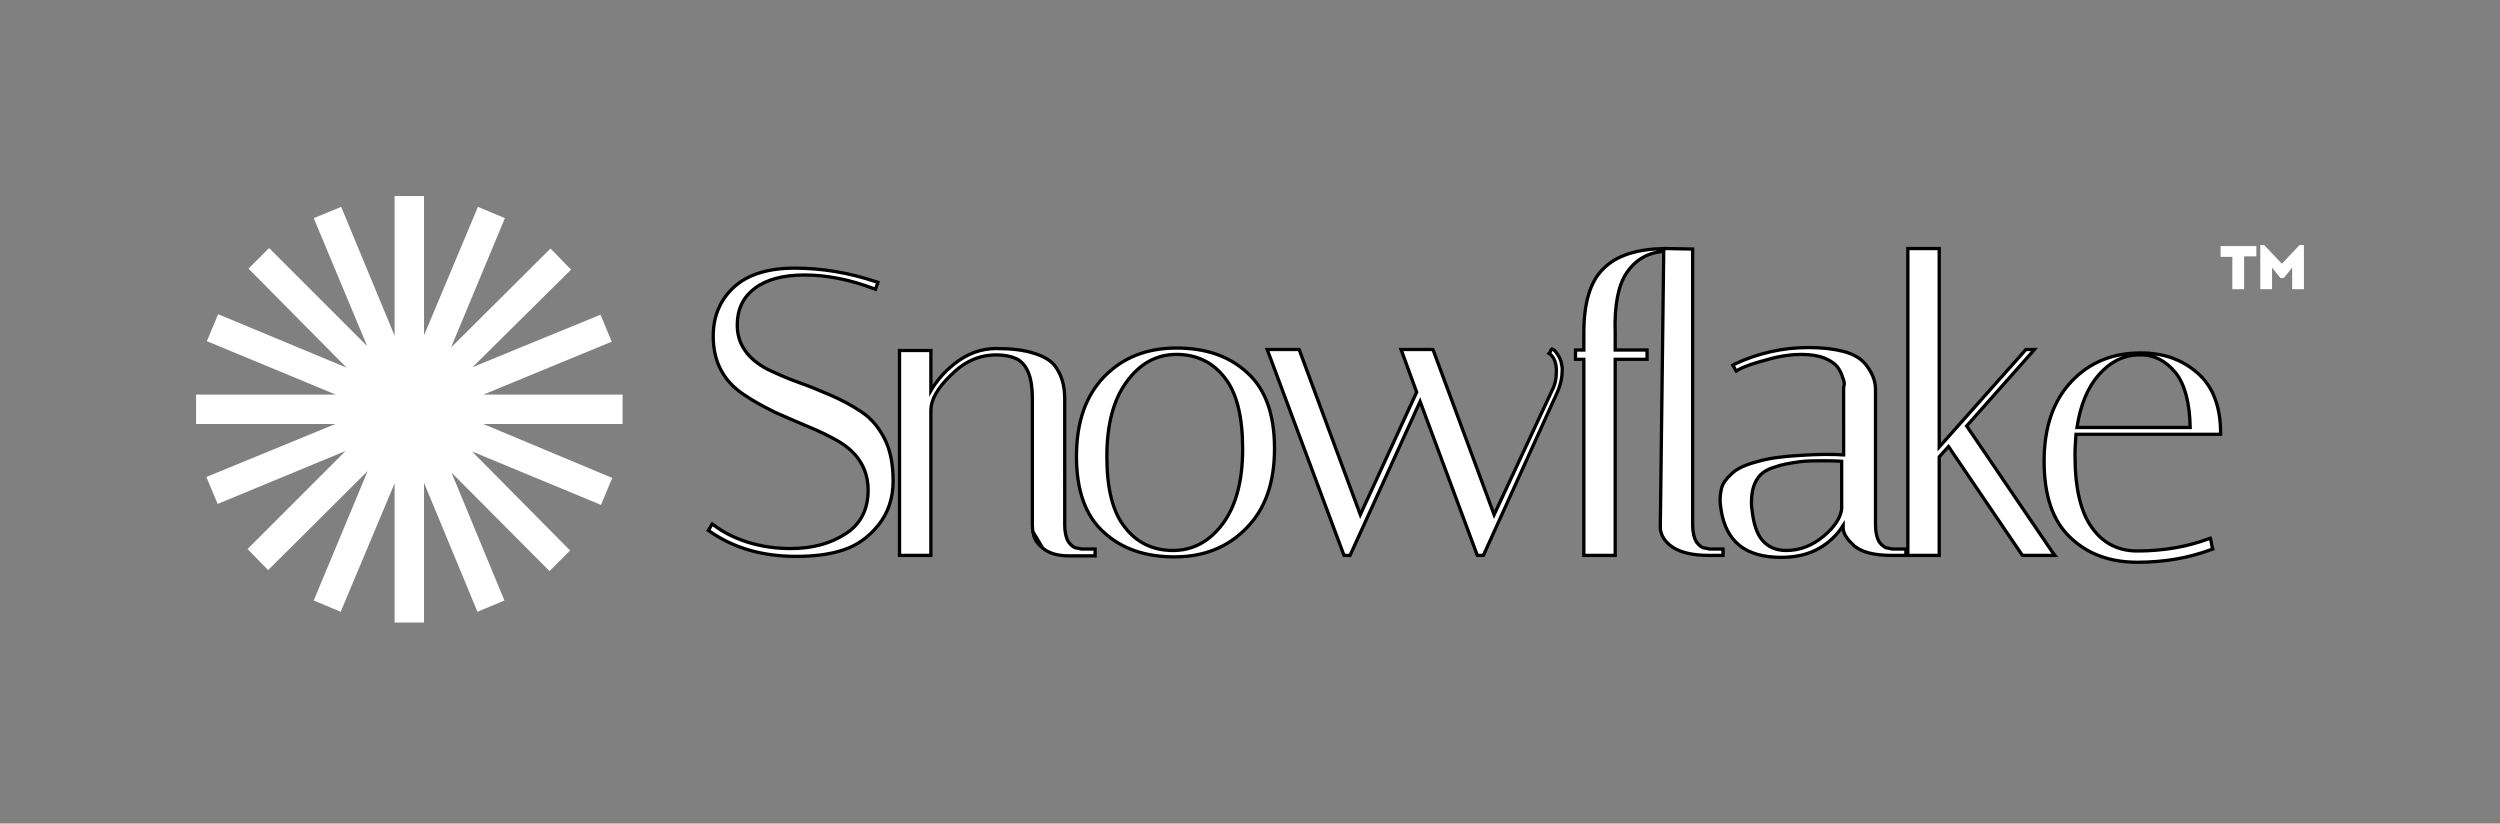
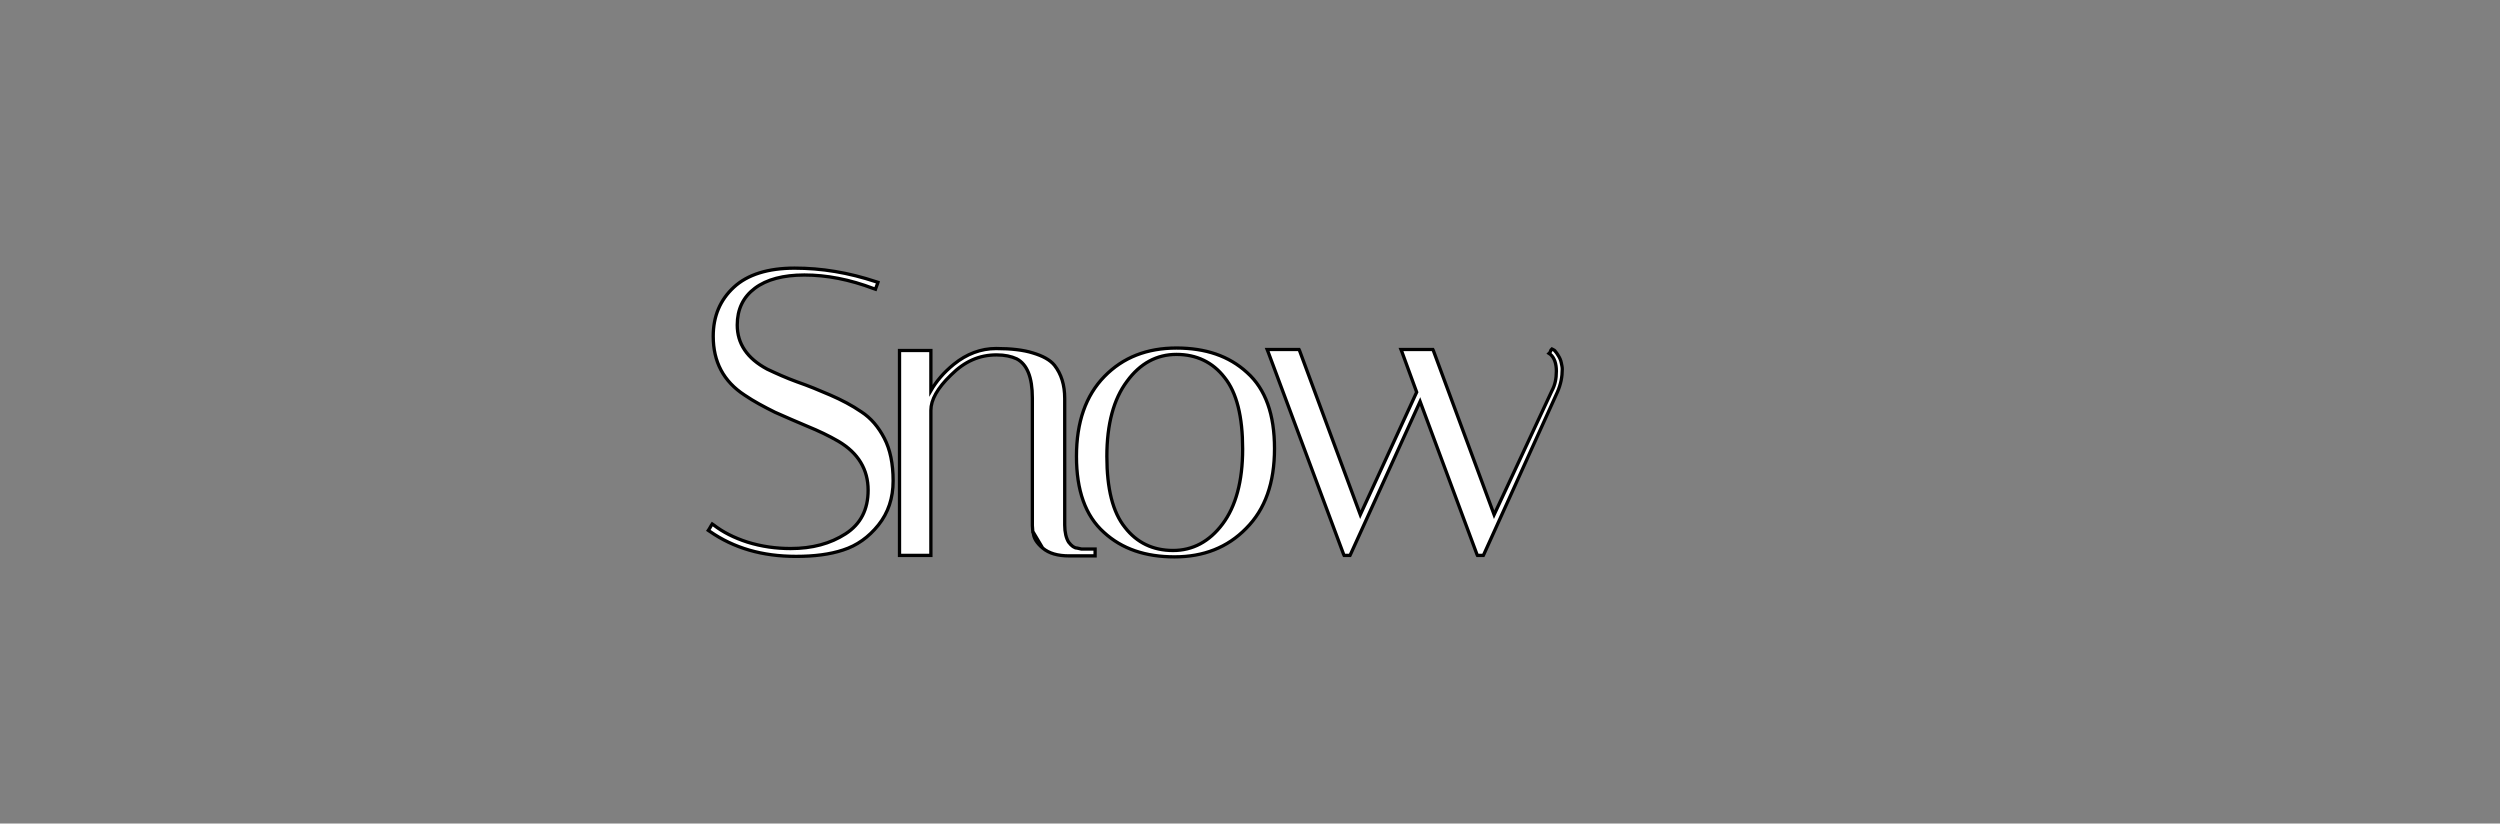
<svg xmlns="http://www.w3.org/2000/svg" version="1.1" id="Layer_1" x="0px" y="0px" viewBox="0 0 510 168" style="enable-background:new 0 0 510 168;" xml:space="preserve">
  <rect x="0" y="0" width="510" height="168" fill="#808080" stroke="none" />
  <style type="text/css">
	.st0{fill:#FFFFFF;stroke:#000000;stroke-width:0.674;}
	.st1{fill:#FFFFFF;}
	.st2{fill-rule:evenodd;clip-rule:evenodd;fill:#FFFFFF;}
</style>
  <path class="st0" d="M212.7,111.8L212.7,111.8c-1.2-1-1.9-2.1-1.9-3.2L212.7,111.8z M212.7,111.8L212.7,111.8  c1.3,1.1,3.1,1.6,5.4,1.6h5h0.3V113v-0.7V112h-0.3h-2.5l-0.9-0.2l0,0l0,0c-0.5,0-1.1-0.4-1.7-1.2c-0.5-0.8-0.8-2-0.8-3.5V81.3  c0-2.8-0.7-5-2.1-6.8l0,0l0,0c-0.9-1.1-2.4-1.9-4.4-2.5c-1.9-0.6-4.4-0.9-7.5-0.9c-3.1,0-6,1.1-8.6,3.2c-2.1,1.7-3.6,3.5-4.7,5.4  v-7.9v-0.3h-0.3h-5.8h-0.3v0.3V113v0.3h0.3h5.8h0.3V113V83.7c0-2.1,1.3-4.5,4.1-7.2l0,0c2.8-2.8,5.8-4.1,9.3-4.1  c1.7,0,3,0.3,4.1,0.8c2.1,1.1,3.2,3.7,3.2,8v26v0v0l0.1,1.4L212.7,111.8z M178.3,58.9l0.3,0.1l0.1-0.3l0.3-0.8l0.1-0.3l-0.3-0.1  c-5.7-1.9-11.2-2.8-16.7-2.8c-5.4,0-9.6,1.3-12.4,3.9c-2.8,2.6-4.2,5.9-4.2,10c0,5.2,2.1,9.2,6.4,12c1.9,1.3,4,2.4,6.2,3.5l0,0l0,0  c2.3,1,4.5,2,6.7,2.9l0,0c2.2,0.9,4.3,1.9,6.2,3c4.1,2.4,6.1,5.8,6.1,10c0,3.9-1.5,6.9-4.6,8.9c-3.1,2-6.8,3-11.2,3  c-3,0-5.9-0.4-8.8-1.3c-2.8-0.9-5.1-2.1-6.9-3.5l-0.3-0.2l-0.2,0.3l-0.4,0.7l-0.2,0.3l0.3,0.2c4.9,3.4,10.7,5.1,17.6,5.1  c3.7,0,6.9-0.4,9.6-1.3l0,0c2.8-0.9,5.2-2.6,7.2-5.1c2-2.5,3-5.5,3-9c0-3.5-0.6-6.4-1.8-8.7c-1.2-2.3-2.7-4.1-4.7-5.4  c-1.9-1.3-4-2.4-6.3-3.4c-2.3-1-4.5-1.9-6.8-2.7c-2.2-0.8-4.2-1.7-6.1-2.6c-4.1-2.2-6.1-5.2-6.1-9c0-3.2,1.2-5.7,3.6-7.5  c2.4-1.8,5.8-2.7,10.1-2.7C168.6,56.1,173.3,57,178.3,58.9z M225.3,76.8L225.3,76.8c-3.8,3.9-5.7,9.3-5.7,16.3  c0,6.9,1.8,12.1,5.6,15.5c3.7,3.4,8.5,5,14.4,5c5.9,0,10.8-1.9,14.6-5.8c3.9-3.9,5.8-9.3,5.8-16.3c0-6.9-1.8-12.1-5.6-15.5  c-3.7-3.4-8.5-5-14.4-5C234,71,229.1,72.9,225.3,76.8z M229.9,77.8L229.9,77.8c2.7-3.7,6.1-5.5,10.1-5.5c4.1,0,7.4,1.6,9.8,4.7  c2.5,3.1,3.7,8,3.7,14.6c0,6.6-1.4,11.7-4.1,15.3c-2.7,3.6-6.1,5.4-10.1,5.4c-4.1,0-7.4-1.6-9.8-4.7c-2.5-3.1-3.7-7.9-3.7-14.5  C225.8,86.5,227.2,81.4,229.9,77.8z M316.2,71.9l-0.2,0.2l0.3,0.2c0.8,0.7,1.2,1.9,1.2,3.4c0,1.6-0.3,2.9-0.9,4l0,0l0,0L304.8,105  l-12.4-33.5l-0.1-0.2h-0.2h-5.8h-0.5l0.2,0.5l3,8.2l-11.5,25l-12.4-33.5l-0.1-0.2h-0.2h-5.8h-0.5l0.2,0.5l15.4,41.3l0.1,0.2h0.2h0.8  h0.2l0.1-0.2l14.2-31.2l11.6,31.2l0.1,0.2h0.2h0.8h0.2l0.1-0.2l15-33.1l0,0c0.7-1.6,1-3.1,1-4.7c0-0.4-0.1-0.8-0.2-1.3  c-0.1-0.5-0.3-1-0.7-1.6c-0.2-0.3-0.3-0.5-0.5-0.7c-0.1-0.2-0.3-0.3-0.5-0.4l-0.2-0.1l-0.2,0.2L316.2,71.9z" />
-   <path class="st0" d="M331.8,55.7c1.6-2.4,4.1-4.2,7.6-4.4l-0.7,56.4v0c0,0.5,0.2,1.1,0.4,1.6c1.4,2.7,4.6,4,9.5,4h2.6h0.3V113v-0.7  V112h-0.3h-2.5l-0.9-0.2l0,0l0,0c-0.5,0-1.1-0.4-1.7-1.2c-0.5-0.8-0.8-2-0.8-3.5v-56v-0.3l-0.3,0l-5.1-0.1l-0.3,0l0,0  c-5.7,0.1-9.8,1.4-12.5,4.1c-2.7,2.6-4,7-4,13.1v3.5h-1.4h-0.3v0.3V73v0.3h0.3h1.4V113v0.3h0.3h5.8h0.3V113V73.3h6.2h0.3V73v-1.3  v-0.3h-0.3h-6.2v-3.5C329.3,62.1,330.2,58.1,331.8,55.7L331.8,55.7z M375.8,92.8c-1.1-0.1-2.4-0.1-3.7-0.1c-1.5,0-3.1,0.1-4.9,0.2  c-3.6,0.2-6.5,0.6-8.8,1.3c-2.3,0.6-4.1,1.4-5.2,2.5c-1.1,1-1.8,2-2,2.9c-0.2,0.8-0.3,1.7-0.3,2.4c0,0.7,0.1,1.4,0.2,2  c0.5,3.2,1.7,5.6,3.8,7.3c2,1.6,4.9,2.4,8.4,2.4c3,0,5.7-0.6,7.9-1.9c1.9-1.1,3.5-2.6,4.8-4.6v0.5c0,1,0.7,2.2,2,3.4  c1.5,1.5,4.2,2.2,7.9,2.2h2.6h0.3V113v-0.7V112h-0.3h-2.5l-0.9-0.2l0,0l0,0c-0.5,0-1.1-0.4-1.7-1.2c-0.5-0.8-0.8-2-0.8-3.5V79.4  c0-1.9-0.8-3.6-2.2-5.3c-1-1.1-2.4-1.9-4.3-2.4c-1.9-0.5-4.3-0.8-7.2-0.8c-5.1,0-10.2,1.1-15.1,3.4l-0.3,0.2l0.2,0.3l0.3,0.6  l0.2,0.3l0.3-0.2c1.2-0.7,3.2-1.4,5.9-2.1l0,0l0,0c2.7-0.8,5.1-1.1,7.1-1.1c2,0,3.6,0.3,4.8,0.8v0l0,0c1.2,0.5,2,1.1,2.5,1.7  c0.5,0.7,0.9,1.4,1.1,2.2l0,0l0,0c0.3,0.7,0.4,1.2,0.3,1.6c-0.1,0.2-0.1,0.4-0.1,0.6c0,0.1,0,0.2,0,0.3c0,0,0,0.1,0,0.1V92.8z   M357.4,103.9L357.4,103.9c-0.1-0.5-0.1-1-0.1-1.5c0-2.4,0.6-4.2,1.8-5.5c0.6-0.6,1.5-1.2,2.9-1.6c1.3-0.5,3-0.8,5.1-1.1  c1.5-0.2,3-0.2,4.4-0.2c1.4,0,2.8,0,4.2,0.1v9.7c-0.2,1.7-1.3,3.6-3.7,5.6c-2.3,1.9-4.8,2.9-7.6,2.9c-2.1,0-3.7-0.7-4.9-2.1  C358.4,108.9,357.7,106.8,357.4,103.9z M395.6,51v-0.3h-0.3h-5.8h-0.3V51v62v0.3h0.3h5.8h0.3V113V93.2l1.9-2.1l15,22.1l0.1,0.1h0.2  h5.8h0.6l-0.4-0.5l-17.6-25.9l13.3-15l0.5-0.6h-0.7h-0.8h-0.2l-0.1,0.1l-17.6,19.8V51z M451,110.1l-0.1-0.3l-0.3,0.1  c-4.3,1.6-9.1,2.5-14.6,2.5c-3.8,0-6.9-1.5-9.2-4.7c-2.3-3.1-3.5-8-3.5-14.8c0-1.5,0.1-2.9,0.2-4.3h29.2h0.3v-0.3v0v0v0v0v0v0v0v0v0  v0v0v0v0v0v0v0v0v0v0v0v0v0v0v0v0v0v0v0v0v0v0v0v0v0v0v0v0v0v0v0v0v0v0v0v0v0v0v0v0v0v0v0v0v0v0v0v0v0v0v0v0v0v0v0v0v0v0v0v0v0v0v0  v0v0v0v0v0v0v0v0v0v0v0v0v0v0v0v0v0v0v0v0v0v0v0v0v0v0v0v0v0v0v0v0v0v0v0v0v0v0v0v0v0v0v0v0v0v0v0v0v0v0v0v0v0v0v0v0v0v0v0v0v0v0v0  v0v0v0v0v0v0v0v0v0v0v0v0v0v0v0v0v0v0v0v0v0v0v0v0v0v0v0v0v0v0v0v0v0v0v0v0v0v0v0v0v0v0v0v0v0v0v0v0v0v0v0v0v0v0v0v0v0v0v0v0v0v0v0  v0v0v0v0v0v0v0v0v0v0v0v0v0v0v0v0v0v0v0v0v0v0v0v0v0v0v0v0v0v0v0v0v0v0v0v0v0v0v0v0v0v0v0v0v0v0v0v0v0v0v0v0v0v0v0v0v0v0v0v0v0v0v0  v0v0v0v0v0v0v0v0v0v0v0v0v0v0v0v0v0v0v0v0v0v0v0v0v0v0v0v0v0v0v0v0v0v0v0v0v0v0v0v0v0v0v0v0v0v0v0v0v0v0v0v0v0v0v0v0v0v0v0v0v0v0v0  v0v0v0v0v0v0v0v0v0v0v0v0v0v0v0v0v0v0v0v0v0v0v0v0v0v0v0v0v0v0v0v0v0v0v0v0v0v0v0v0v0v0v0v0v0v0v0v0v0v0v0v0v0v0v0v0v0v0v0v0v0v0v0  v0v0v0v0v0v0v0v0v0v0v0v0v0v0v0v0v0v0v0v0v0v0v0v0v0v0v0v0v0v0v0v0v0v0v0v0v0v0v0v0v0v0v0v0v0v0v0v0v0v0v0v0v0v0v0v0v0v0v0v0v0v0v0  v0v0v0v0v0v0v0v0v0v0v0v0v0v0v0v0v0v0v0v0v0v0v0v0v0v0v0v0v0v0v0v0v0v0v0v0v0v0v0v0v0v0v0v0v0v0v0v0v0v0v0v0v0v0v0v0v0v0v0v0v0v0  c0-5.4-1.6-9.5-4.7-12.2c-3.2-2.8-7-4.1-11.6-4.1c-5.7,0-10.4,1.9-14.1,5.8c-3.7,3.9-5.6,9.3-5.6,16.3c0,6.9,1.7,12.1,5.3,15.5  c3.5,3.4,8.1,5.1,13.7,5.1c5.6,0,10.6-0.9,15.1-2.6l0.3-0.1l-0.1-0.3L451,110.1z M443.8,76c1.9,2.4,2.9,6.1,3,11.2h-23.1  c0.7-4.6,2.2-8.2,4.5-10.8c2.4-2.7,5.2-4,8.2-4C439.4,72.3,441.8,73.6,443.8,76z" />
-   <path class="st1" d="M460.3,50.1v2.2h-2.5V59h-2.4v-6.6H453v-2.2H460.3z" />
-   <path class="st1" d="M470,50v9h-2.4v-4.4l-1.7,2.1h-0.7l-1.7-2.1V59h-2.4v-9h0.8l3.6,3.8l3.6-3.8H470z" />
-   <path class="st2" d="M80.5,98.6l0,28.4l6,0l0-28.5l10.9,26.3l5.5-2.3L92.1,96.4l20,20.1l4.2-4.2L96.3,92.1l26.3,10.9l2.3-5.5  L98.6,86.5H127v-6H98.6l26.2-10.8l-2.3-5.5L96.4,74.9L116.5,55l-4.2-4.3L92,70.9l11-26.4l-5.5-2.3L86.5,68.4l0-28.4l-6,0l0,28.5  L69.6,42.2L64,44.5l10.9,26.1l-20-20l-4.2,4.2L70.7,75L44.5,64.1l-2.3,5.5l26.3,10.9H40v6h28.4L42.1,97.3l2.3,5.5l26.1-10.8  L50.5,112l4.2,4.3L75,96.1l-11,26.4l5.5,2.3L80.5,98.6z" />
</svg>